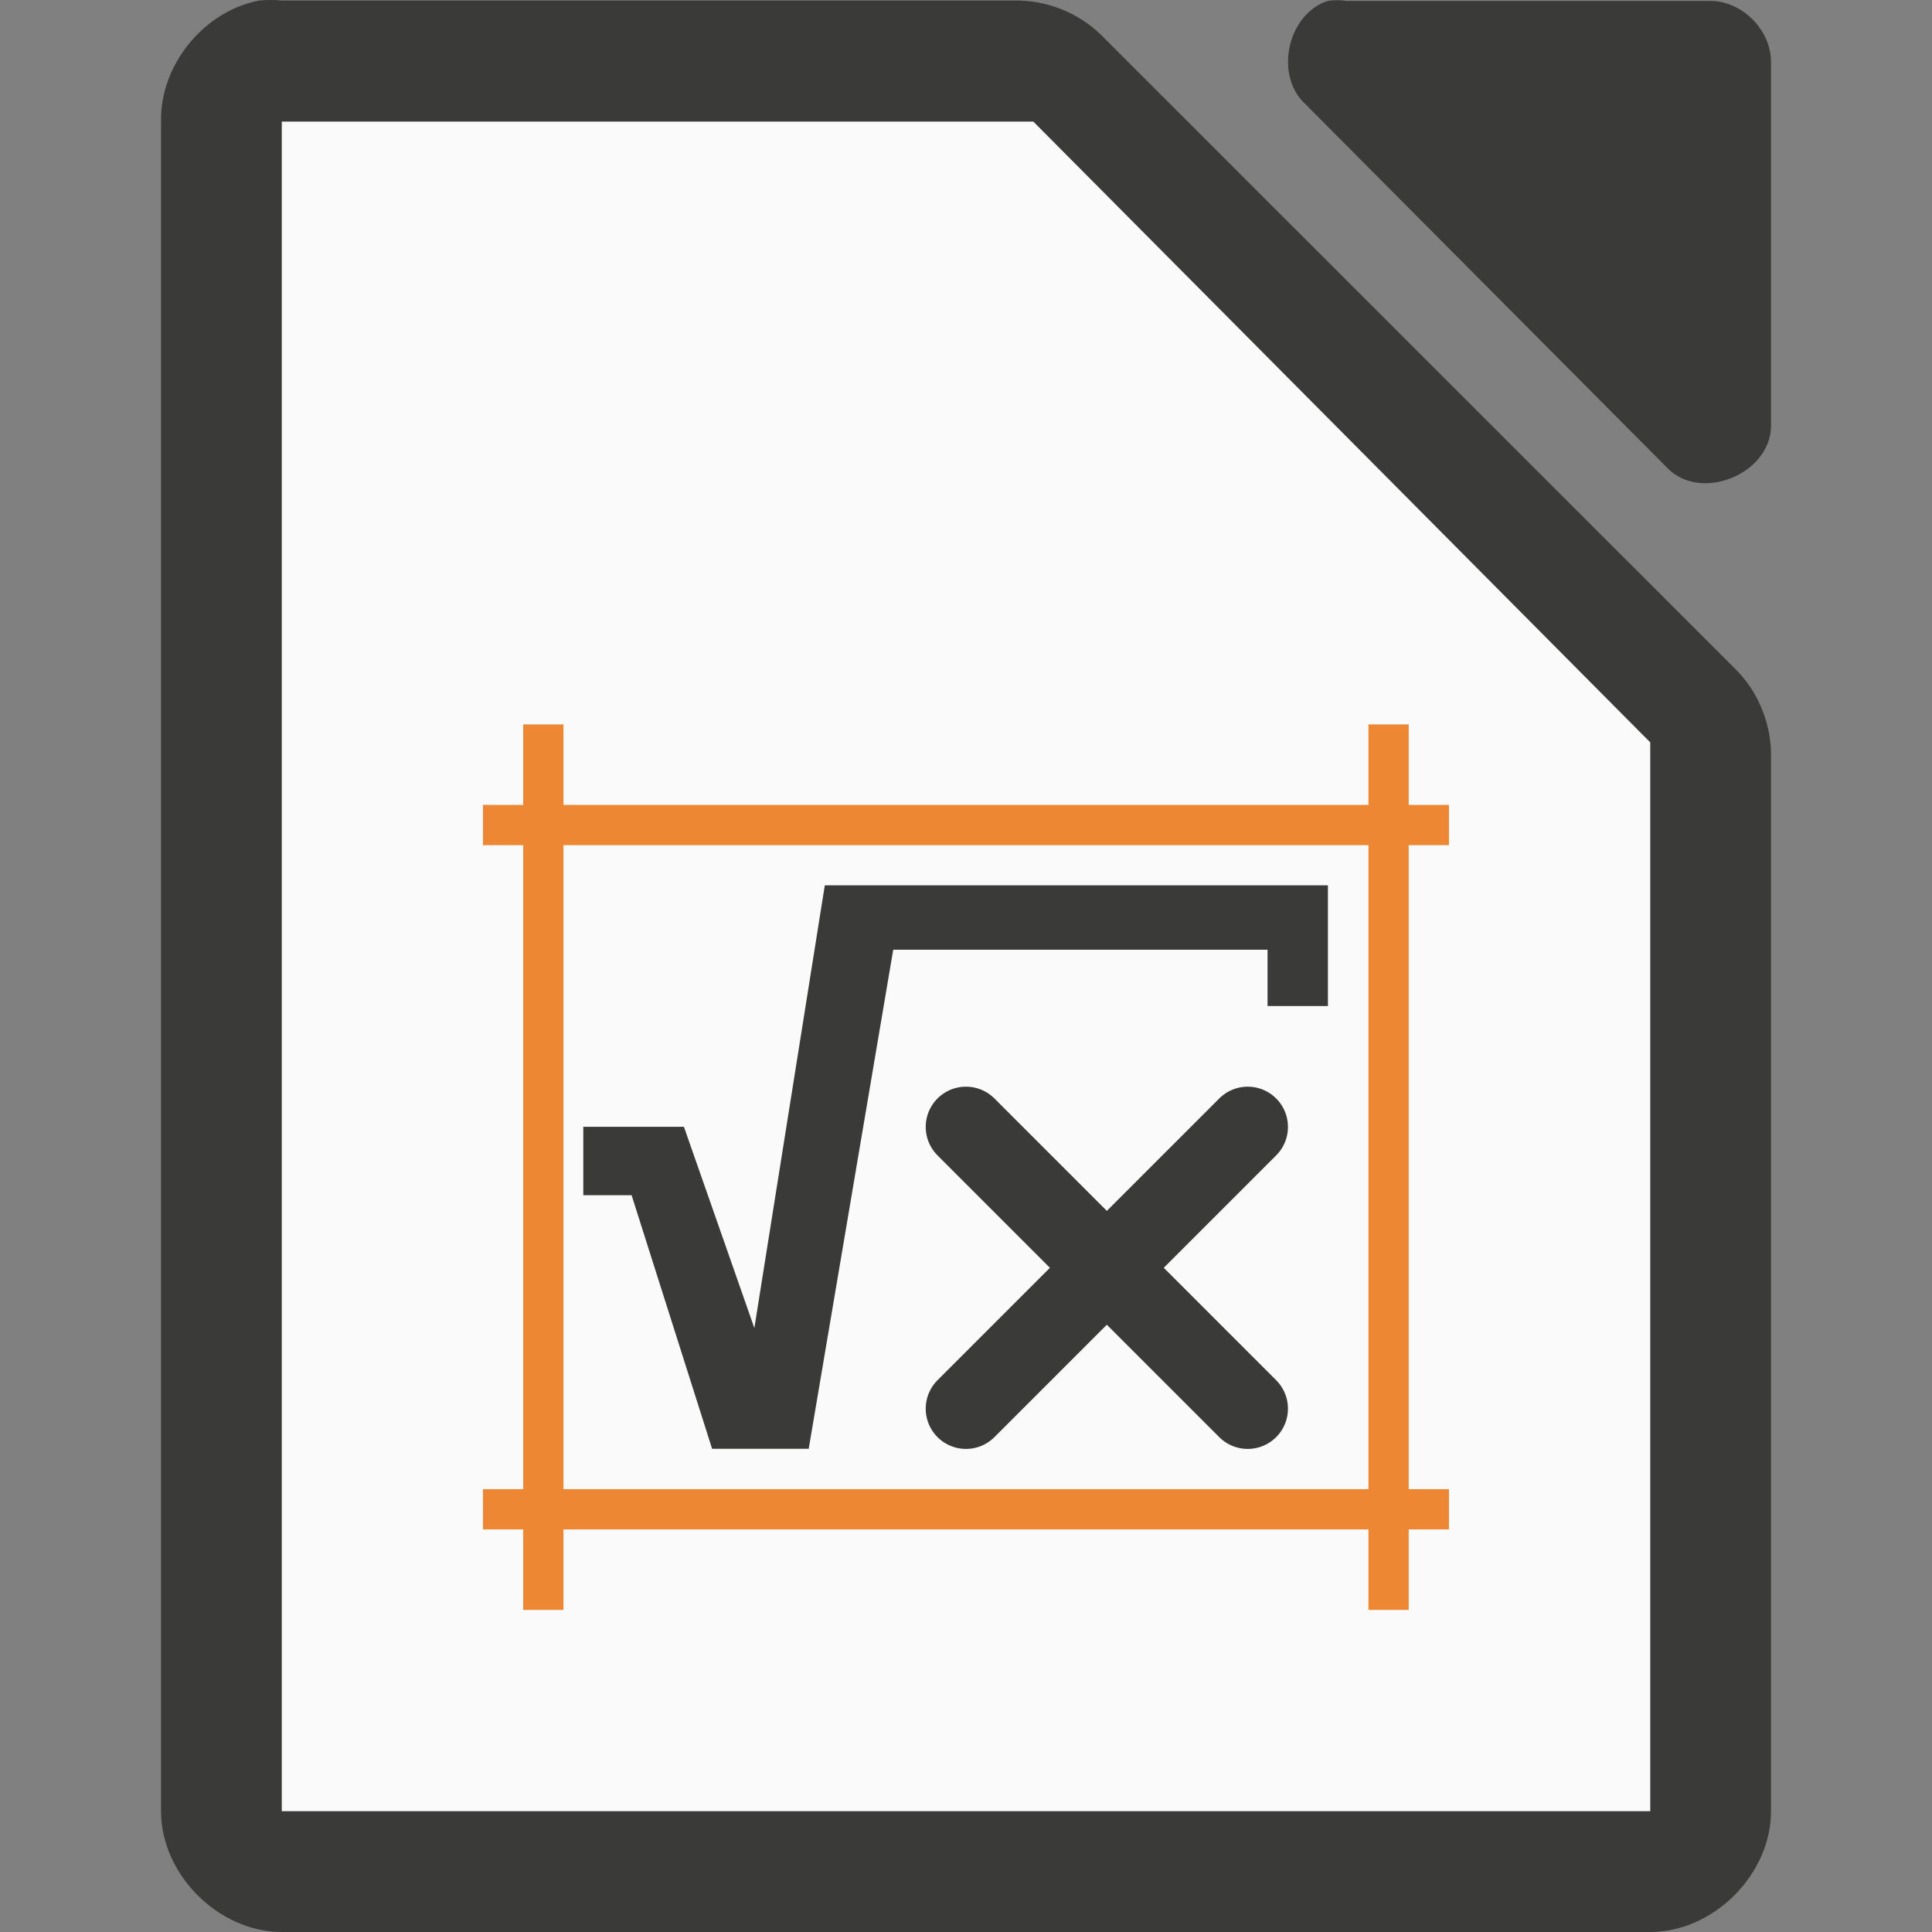
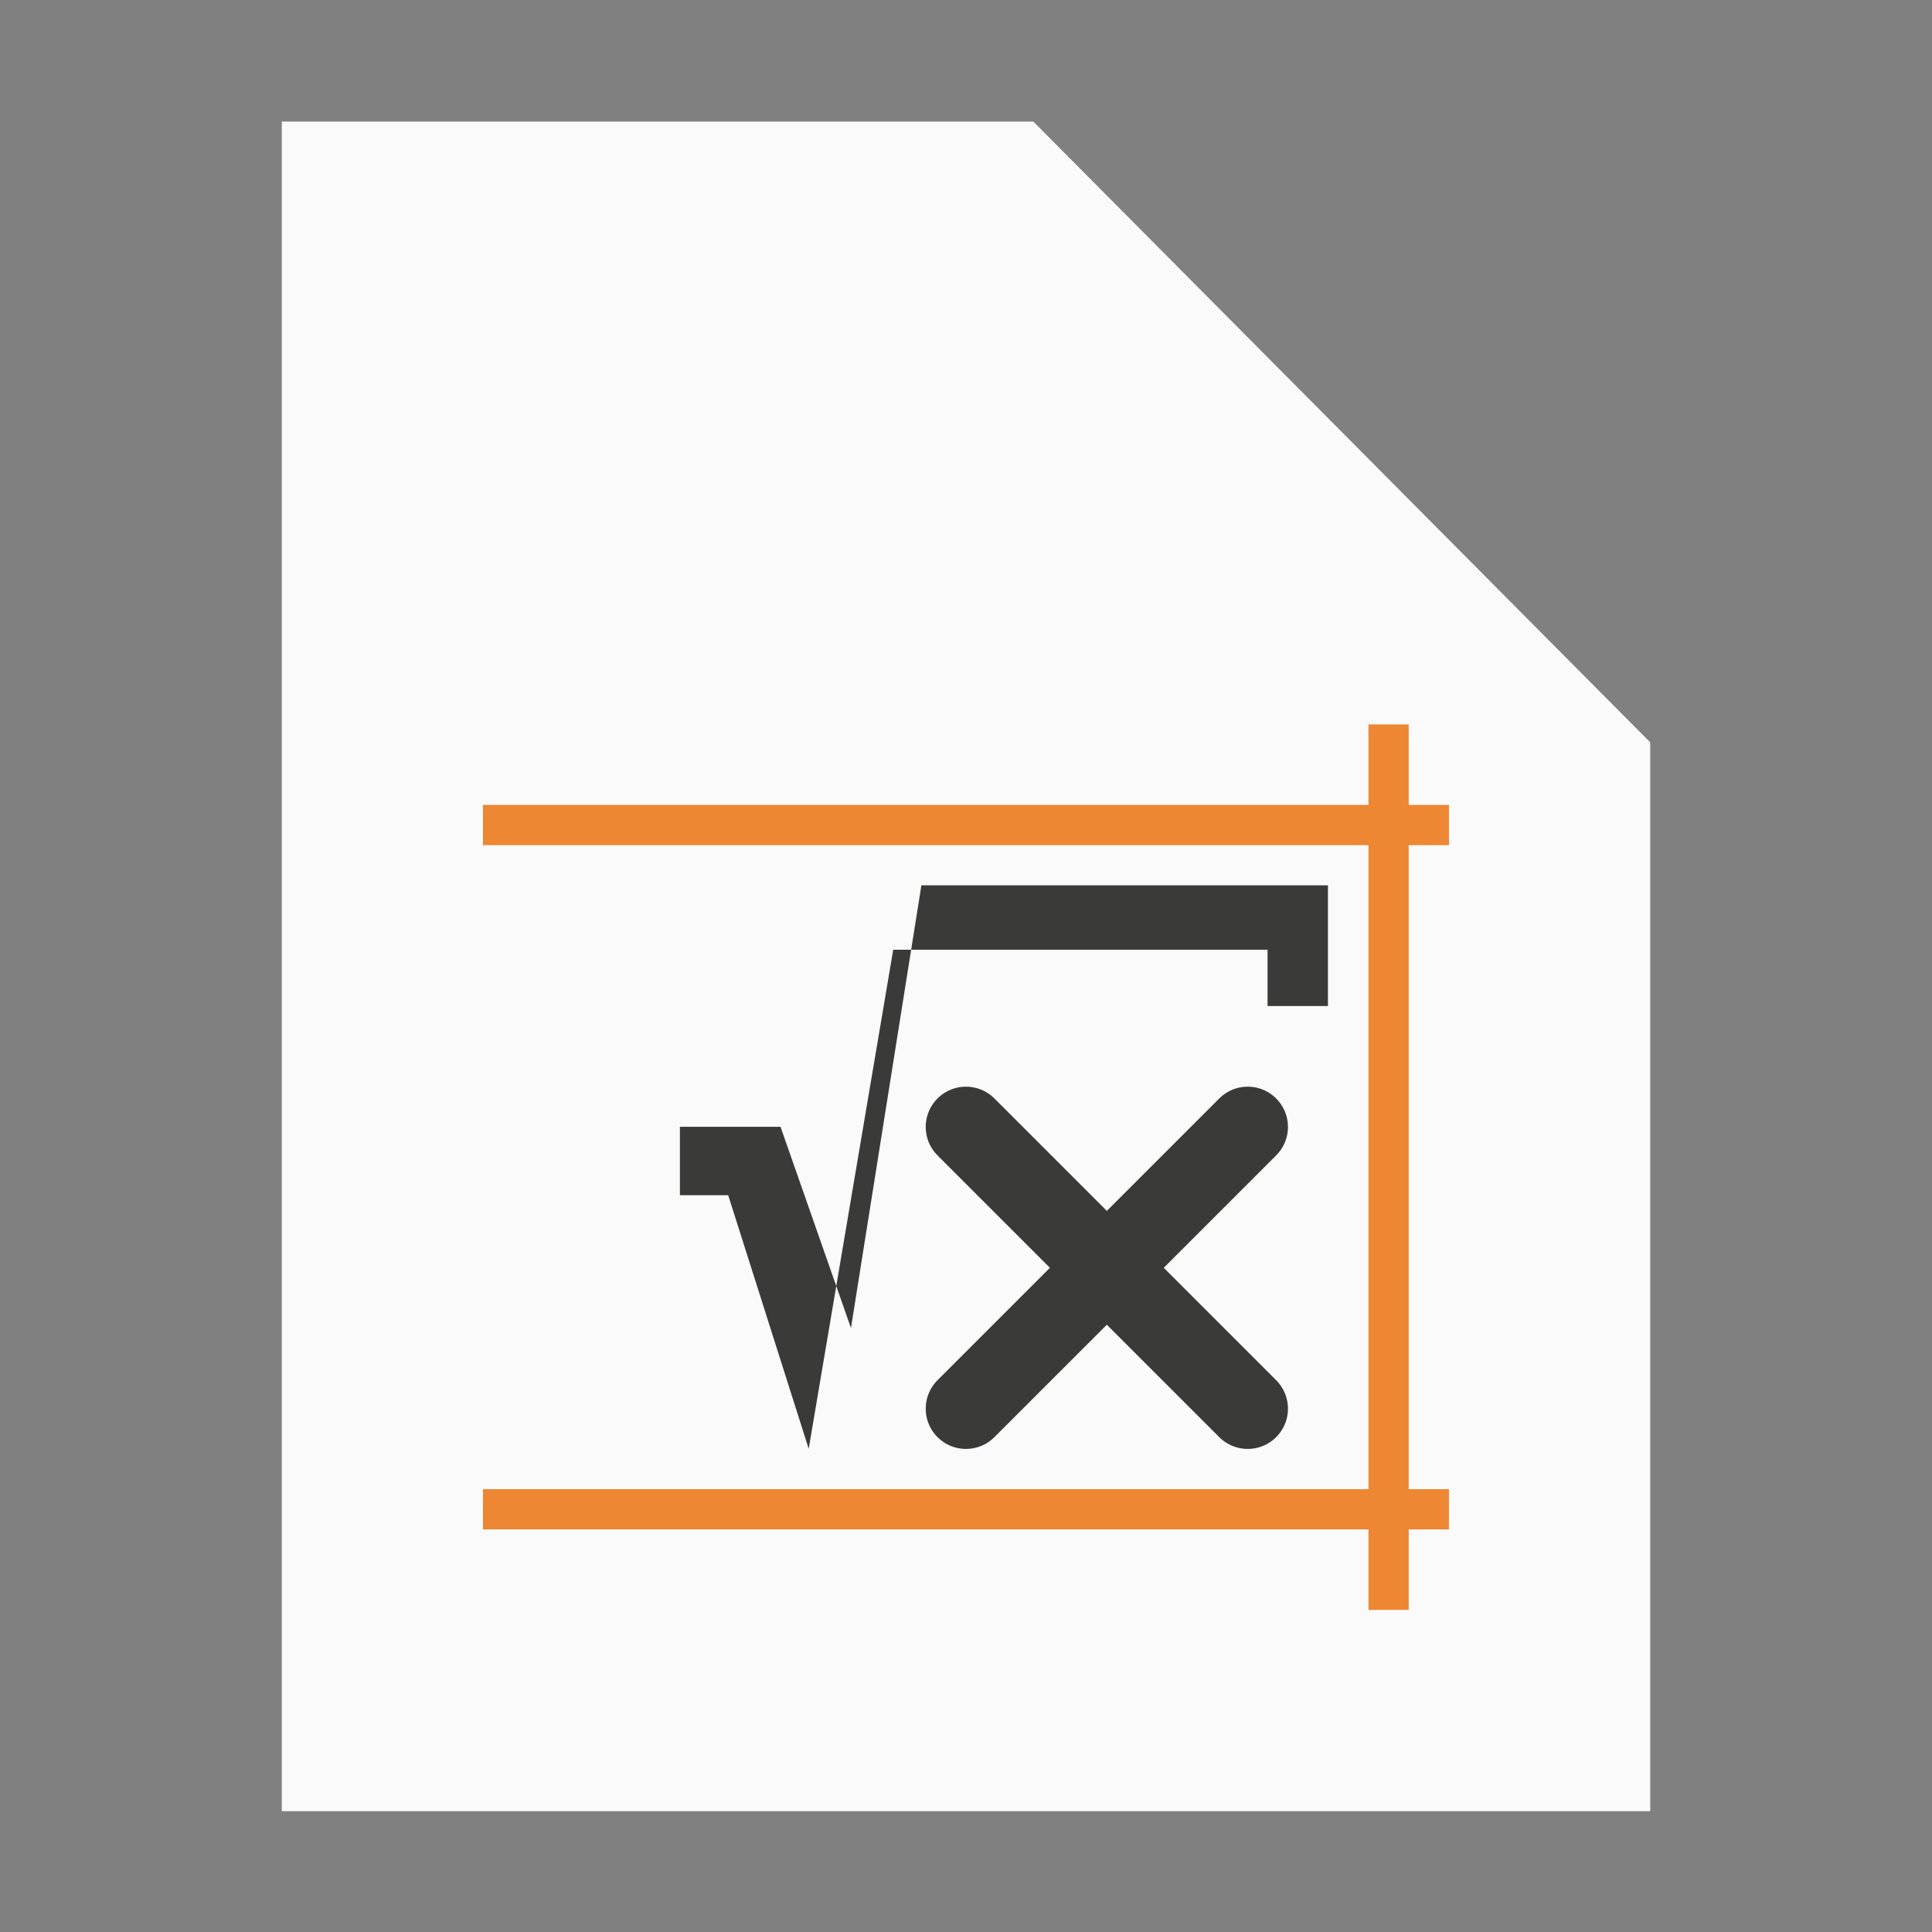
<svg xmlns="http://www.w3.org/2000/svg" height="48" width="48">
  <rect width="100%" height="100%" fill="#808080" stroke="none" />
-   <path d="m6.438.014c-1.375.262-2.462 1.6-2.437 2.999v41.988c0 1.57 1.429 2.999 3 2.999h33.999c1.571-0 3-1.429 3-2.999v-26.182c.018-.792-.292-1.586-.844-2.156l-15.811-15.806c-.569-.551-1.364-.862-2.156-.844h-18.188c-.187-.018-.376-.018-.562 0z" fill="#3a3a38" />
-   <path d="m32.988.023c-.998.32-1.334 1.84-.565 2.555l9.036 9.083c.835.796 2.497.115 2.541-1.041v-9.083c-0-.793-.717-1.514-1.506-1.514h-9.036c-.156-.024-.315-.024-.471 0z" fill="#3a3a38" />
  <path d="m7.001 3.021v.75 40.5.727h.75 32.499.75v-.727-25.5-.328l-.234-.234-14.906-15-.187-.188h-.328-17.593z" fill="#fafafa" />
  <g transform="translate(4)">
    <g fill="#ed8733">
      <path d="m7.999 36.998h24v1h-24z" />
      <path d="m7.999 19.998h24v1h-24z" />
-       <path d="m9.999 17.998v22h-1v-22z" />
      <path d="m30.999 17.998v22h-1v-22z" />
    </g>
    <g fill="#3a3a38">
-       <path d="m28.992 21.995v3h-1.5v-1.4h-9.3l-2.1 12.4h-2.4l-2-6.3h-1.2v-1.7l2.5 0 1.75 5 1.75-11" />
+       <path d="m28.992 21.995v3h-1.5v-1.4h-9.3l-2.1 12.4l-2-6.3h-1.2v-1.7l2.5 0 1.75 5 1.75-11" />
      <g stroke="#3a3a38" stroke-linecap="round" stroke-linejoin="round" stroke-width="2">
        <path d="m26.999 27.998-7 7" />
        <path d="m19.999 27.998 7 7" />
      </g>
    </g>
  </g>
</svg>